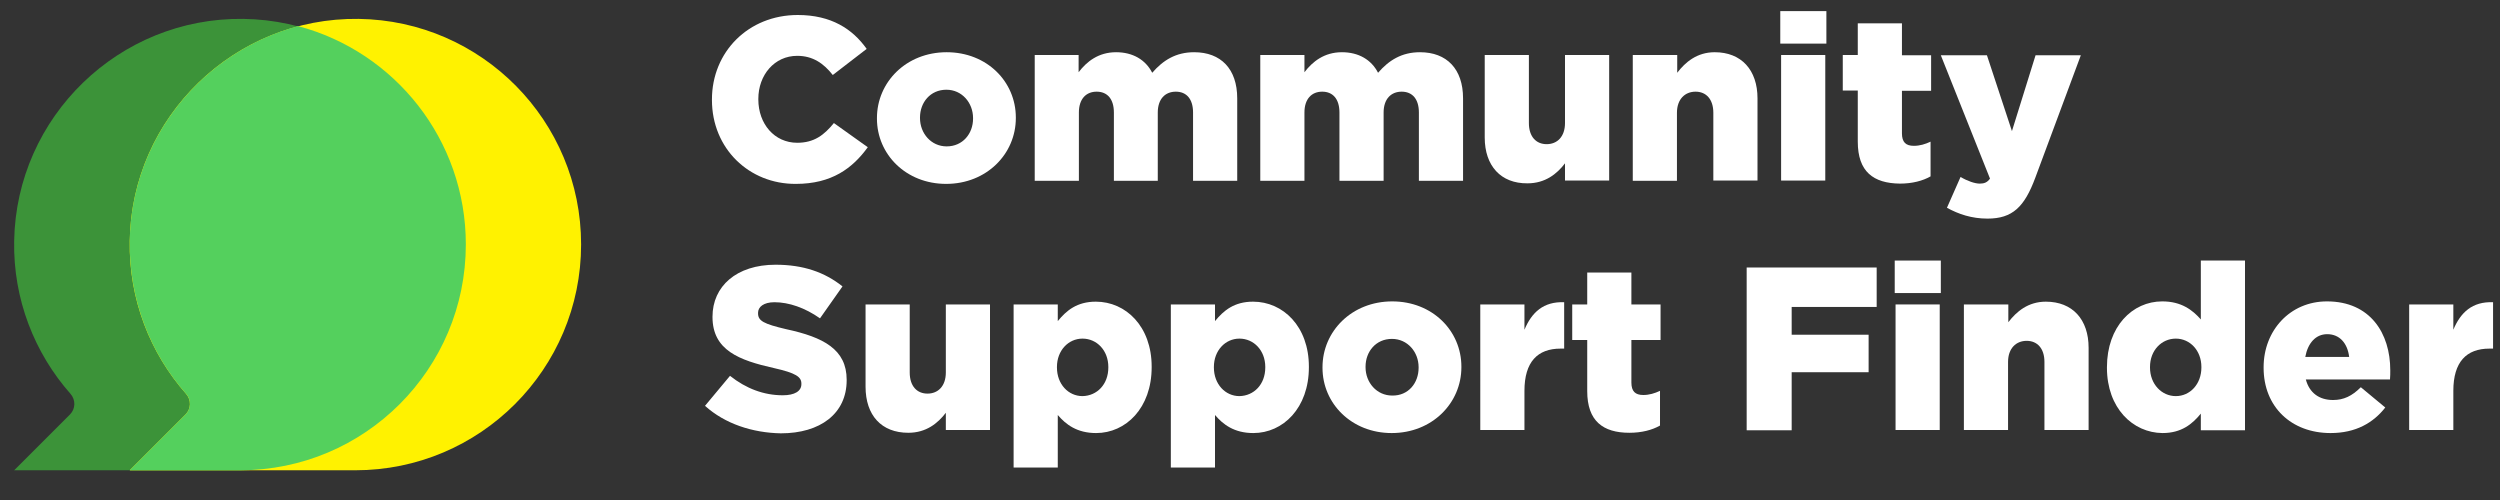
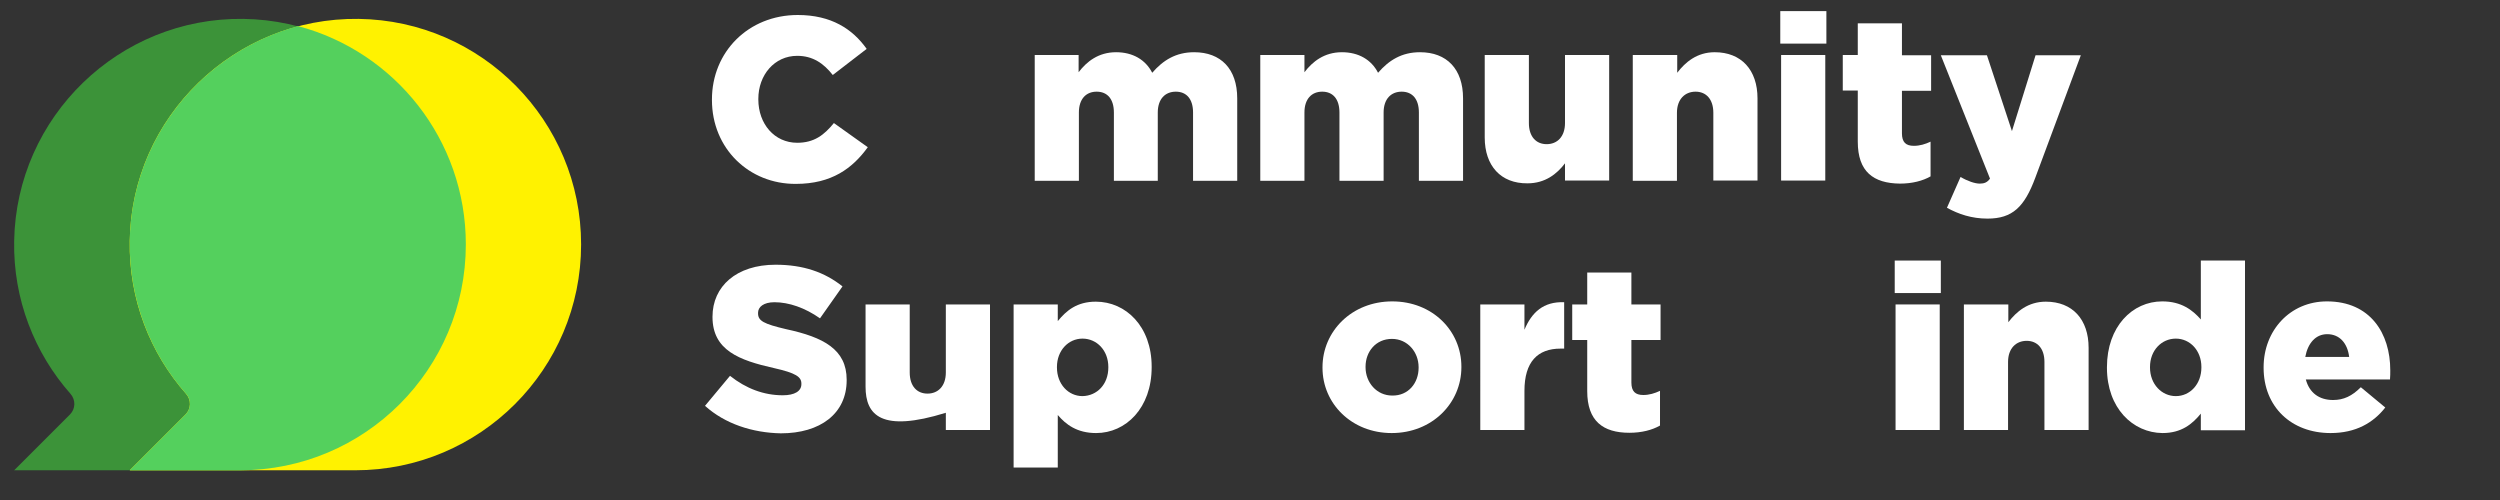
<svg xmlns="http://www.w3.org/2000/svg" version="1.1" id="Layer_1" x="0px" y="0px" viewBox="0 0 900 180" style="enable-background:new 0 0 900 180;" xml:space="preserve">
  <rect x="0" y="0" width="900" height="180" fill="#333333" stroke="none" />
  <style type="text/css">
	.st0{fill:#3C9339;}
	.st1{fill:#FFF200;}
	.st2{fill:#54D05D;}
	.st3{fill:#FFFFFF;}
</style>
  <g>
    <g>
      <g>
        <path class="st0" d="M167.7,88c0,44.9-36.4,81.3-81.3,81.3H5.1l20.1-20.1c2-2,2.1-5.2,0.2-7.4c-12.9-14.6-20.7-34-20.3-55.1     C5.9,42,42.9,6.2,87.6,6.8C131.9,7.4,167.7,43.6,167.7,88z" />
        <path class="st1" d="M209.2,88c0,44.9-36.4,81.3-81.3,81.3H46.7l20.1-20.1c2-2,2.1-5.2,0.2-7.4c-12.9-14.6-20.7-34-20.3-55.1     C47.4,42,84.5,6.2,129.1,6.8C173.5,7.4,209.2,43.6,209.2,88z" />
        <path class="st2" d="M167.7,88c0-37.7-25.6-69.4-60.4-78.6C73,18.6,47.3,49.6,46.7,86.7c-0.3,21.1,7.4,40.5,20.3,55.1     c1.9,2.1,1.8,5.4-0.2,7.4l-20.1,20.1h39.7C131.3,169.3,167.7,132.9,167.7,88z" />
      </g>
    </g>
    <g>
      <path class="st3" d="M256.3,36v-0.2c0-17.1,13.1-30.4,30.9-30.4c12,0,19.7,5,24.8,12.2L299.8,27c-3.3-4.2-7.2-6.9-12.8-6.9    c-8.2,0-14,6.9-14,15.5v0.2c0,8.8,5.8,15.6,14,15.6c6.1,0,9.7-2.8,13.2-7.1l12.2,8.7c-5.5,7.6-13,13.2-25.9,13.2    C269.7,66.3,256.3,53.5,256.3,36z" />
-       <path class="st3" d="M315.7,42.7v-0.2c0-12.9,10.5-23.7,25.1-23.7c14.5,0,24.9,10.6,24.9,23.5v0.2c0,12.9-10.5,23.7-25.1,23.7    C326.2,66.2,315.7,55.6,315.7,42.7z M350.3,42.7v-0.2c0-5.5-4-10.2-9.6-10.2c-5.8,0-9.5,4.6-9.5,10v0.2c0,5.5,4,10.2,9.6,10.2    C346.6,52.7,350.3,48.1,350.3,42.7z" />
      <path class="st3" d="M372.4,19.8h15.9V26c2.9-3.8,7.1-7.2,13.5-7.2c6,0,10.6,2.7,13,7.4c3.9-4.5,8.5-7.4,15.1-7.4    c9.6,0,15.5,6,15.5,16.6v29.7h-15.9V40.5c0-4.9-2.4-7.5-6.2-7.5c-3.8,0-6.5,2.6-6.5,7.5v24.6H401V40.5c0-4.9-2.4-7.5-6.2-7.5    c-3.8,0-6.4,2.6-6.4,7.5v24.6h-15.9V19.8z" />
      <path class="st3" d="M453.7,19.8h15.9V26c2.9-3.8,7.1-7.2,13.5-7.2c6,0,10.6,2.7,13,7.4c3.9-4.5,8.5-7.4,15.1-7.4    c9.6,0,15.5,6,15.5,16.6v29.7h-15.9V40.5c0-4.9-2.4-7.5-6.2-7.5s-6.5,2.6-6.5,7.5v24.6h-15.9V40.5c0-4.9-2.4-7.5-6.2-7.5    s-6.4,2.6-6.4,7.5v24.6h-15.9V19.8z" />
      <path class="st3" d="M534.5,49.5V19.8h15.9v24.5c0,4.9,2.6,7.6,6.4,7.6c3.8,0,6.6-2.7,6.6-7.6V19.8h15.9v45.2h-15.9v-6.2    c-2.9,3.8-7.1,7.2-13.5,7.2C540.3,66.1,534.5,59.7,534.5,49.5z" />
      <path class="st3" d="M587.9,19.8h15.9v6.4c2.9-3.8,7.1-7.4,13.5-7.4c9.6,0,15.4,6.4,15.4,16.6v29.6h-15.9V40.6    c0-4.9-2.6-7.6-6.4-7.6c-3.8,0-6.7,2.7-6.7,7.6v24.5h-15.9V19.8z" />
      <path class="st3" d="M640.9,4h16.6v11.7h-16.6V4z M641.2,19.8h15.9v45.2h-15.9V19.8z" />
      <path class="st3" d="M668.8,51V32.6h-5.4V19.8h5.4V8.4h15.9v11.5h10.5v12.8h-10.5v15.3c0,3.2,1.4,4.5,4.3,4.5c2.1,0,4.1-0.6,6-1.5    v12.5c-2.8,1.6-6.6,2.6-11,2.6C674.4,66,668.8,61.8,668.8,51z" />
      <path class="st3" d="M700.9,74.8l4.9-11.1c2.5,1.5,5.2,2.4,6.9,2.4c1.6,0,2.7-0.4,3.7-1.8l-17.7-44.4h16.6l9,27.3l8.5-27.3h16.3    L732.7,64c-3.9,10.5-8.2,14.7-17.2,14.7C709.8,78.7,705.1,77.1,700.9,74.8z" />
      <path class="st3" d="M253.8,146.1l9-10.8c5.8,4.6,12.2,7,19,7c4.3,0,6.7-1.5,6.7-4v-0.2c0-2.4-1.9-3.8-9.9-5.6    c-12.5-2.8-22.1-6.4-22.1-18.4V114c0-10.9,8.6-18.7,22.7-18.7c10,0,17.7,2.7,24.1,7.8l-8.1,11.5c-5.4-3.8-11.2-5.8-16.4-5.8    c-3.9,0-5.9,1.7-5.9,3.8v0.2c0,2.7,2,3.8,10.1,5.7c13.5,2.9,21.8,7.3,21.8,18.2v0.2c0,12-9.5,19.1-23.7,19.1    C270.9,155.8,261,152.6,253.8,146.1z" />
-       <path class="st3" d="M311.6,139.2v-29.6h15.9v24.5c0,4.9,2.6,7.6,6.4,7.6c3.8,0,6.6-2.7,6.6-7.6v-24.5h15.9v45.2h-15.9v-6.2    c-2.9,3.8-7.1,7.2-13.5,7.2C317.3,155.8,311.6,149.5,311.6,139.2z" />
+       <path class="st3" d="M311.6,139.2v-29.6h15.9v24.5c0,4.9,2.6,7.6,6.4,7.6c3.8,0,6.6-2.7,6.6-7.6v-24.5h15.9v45.2h-15.9v-6.2    C317.3,155.8,311.6,149.5,311.6,139.2z" />
      <path class="st3" d="M364.9,109.6h15.9v6c3.1-3.8,6.9-7,13.7-7c10.8,0,20.1,8.9,20.1,23.4v0.2c0,14.7-9.3,23.7-20,23.7    c-6.9,0-10.9-3.1-13.8-6.5v18.9h-15.9V109.6z M399,132.3v-0.2c0-5.9-4.1-10.2-9.3-10.2c-5.1,0-9.2,4.3-9.2,10.2v0.2    c0,6,4.1,10.3,9.2,10.3C394.9,142.5,399,138.4,399,132.3z" />
-       <path class="st3" d="M421.5,109.6h15.9v6c3.1-3.8,6.9-7,13.7-7c10.8,0,20.1,8.9,20.1,23.4v0.2c0,14.7-9.3,23.7-20,23.7    c-6.9,0-10.9-3.1-13.8-6.5v18.9h-15.9V109.6z M455.5,132.3v-0.2c0-5.9-4.1-10.2-9.3-10.2c-5.1,0-9.2,4.3-9.2,10.2v0.2    c0,6,4.1,10.3,9.2,10.3C451.4,142.5,455.5,138.4,455.5,132.3z" />
      <path class="st3" d="M476.1,132.4v-0.2c0-12.9,10.5-23.7,25.1-23.7c14.5,0,24.9,10.6,24.9,23.5v0.2c0,12.9-10.5,23.7-25.1,23.7    C486.6,155.9,476.1,145.3,476.1,132.4z M510.7,132.4v-0.2c0-5.5-4-10.2-9.6-10.2c-5.8,0-9.5,4.6-9.5,10v0.2c0,5.5,4,10.2,9.6,10.2    C507,142.5,510.7,137.9,510.7,132.4z" />
      <path class="st3" d="M532.9,109.6h15.9v9.1c2.6-6.2,6.8-10.2,14.3-9.9v16.7h-1.3c-8.3,0-13,4.8-13,15.2v14.1h-15.9V109.6z" />
      <path class="st3" d="M571.4,140.8v-18.4h-5.4v-12.8h5.4V98.1h15.9v11.5h10.5v12.8h-10.5v15.3c0,3.2,1.4,4.5,4.3,4.5    c2.1,0,4.1-0.6,6-1.5v12.5c-2.8,1.6-6.6,2.6-11,2.6C577.1,155.8,571.4,151.6,571.4,140.8z" />
-       <path class="st3" d="M628.8,96.3h46.8v14.2H645v10h27.7v13.5H645v20.9h-16.2V96.3z" />
      <path class="st3" d="M682.1,93.8h16.6v11.7h-16.6V93.8z M682.4,109.6h15.9v45.2h-15.9V109.6z" />
      <path class="st3" d="M707.2,109.6H723v6.4c2.9-3.8,7.1-7.4,13.5-7.4c9.6,0,15.4,6.4,15.4,16.6v29.6h-15.9v-24.5    c0-4.9-2.6-7.6-6.4-7.6c-3.8,0-6.7,2.7-6.7,7.6v24.5h-15.9V109.6z" />
      <path class="st3" d="M758.5,132.4v-0.2c0-14.7,9.2-23.7,19.9-23.7c6.9,0,10.9,3.1,13.9,6.5V93.8h15.9v61.1h-15.9v-6    c-3.1,3.8-7,7-13.8,7C767.8,155.8,758.5,146.9,758.5,132.4z M792.5,132.3v-0.2c0-5.9-4.1-10.2-9.2-10.2s-9.3,4.2-9.3,10.2v0.2    c0,6,4.2,10.3,9.3,10.3S792.5,138.3,792.5,132.3z" />
      <path class="st3" d="M814.9,132.4v-0.2c0-13.2,9.5-23.7,22.8-23.7c15.6,0,22.8,11.5,22.8,24.8c0,1,0,2.2-0.1,3.3h-30.3    c1.3,4.9,4.9,7.4,9.8,7.4c3.8,0,6.8-1.4,10-4.6l8.8,7.3c-4.3,5.5-10.6,9.2-19.7,9.2C824.9,155.9,814.9,146.5,814.9,132.4z     M845.7,128.5c-0.6-5-3.5-8.2-7.9-8.2c-4.2,0-7,3.3-7.9,8.2H845.7z" />
-       <path class="st3" d="M867.3,109.6h15.9v9.1c2.6-6.2,6.8-10.2,14.3-9.9v16.7h-1.3c-8.3,0-13,4.8-13,15.2v14.1h-15.9V109.6z" />
    </g>
  </g>
</svg>